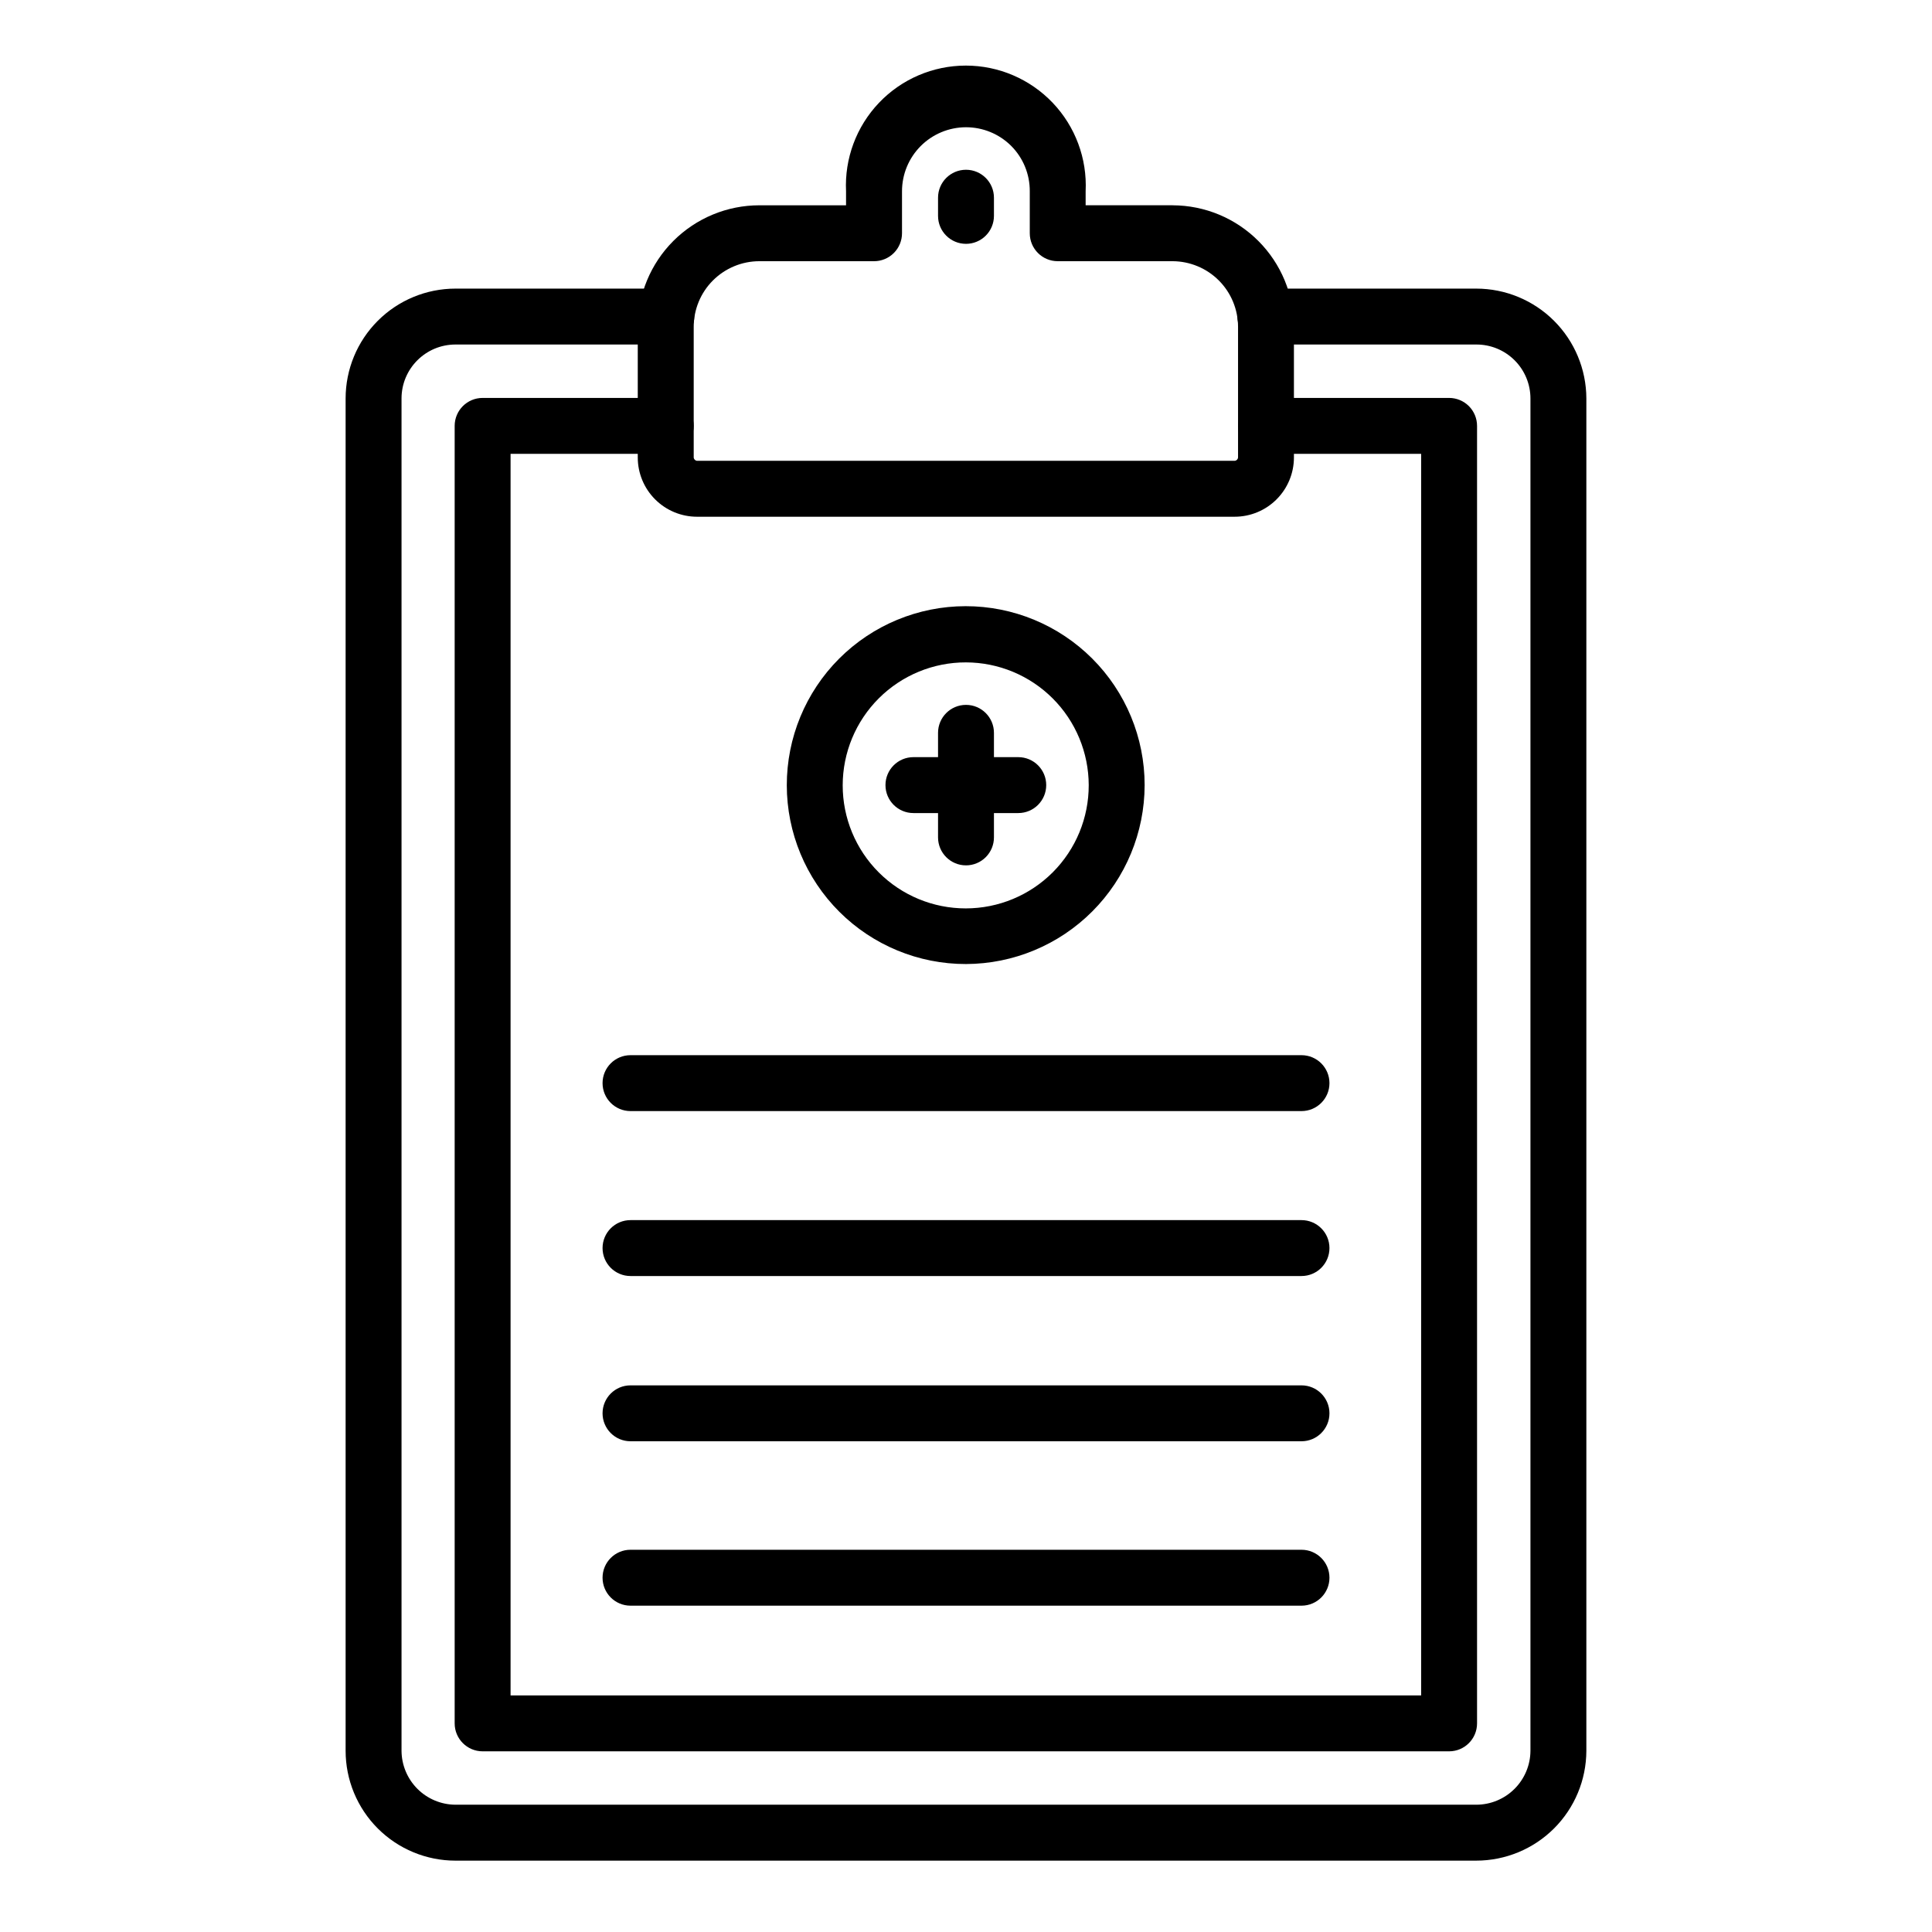
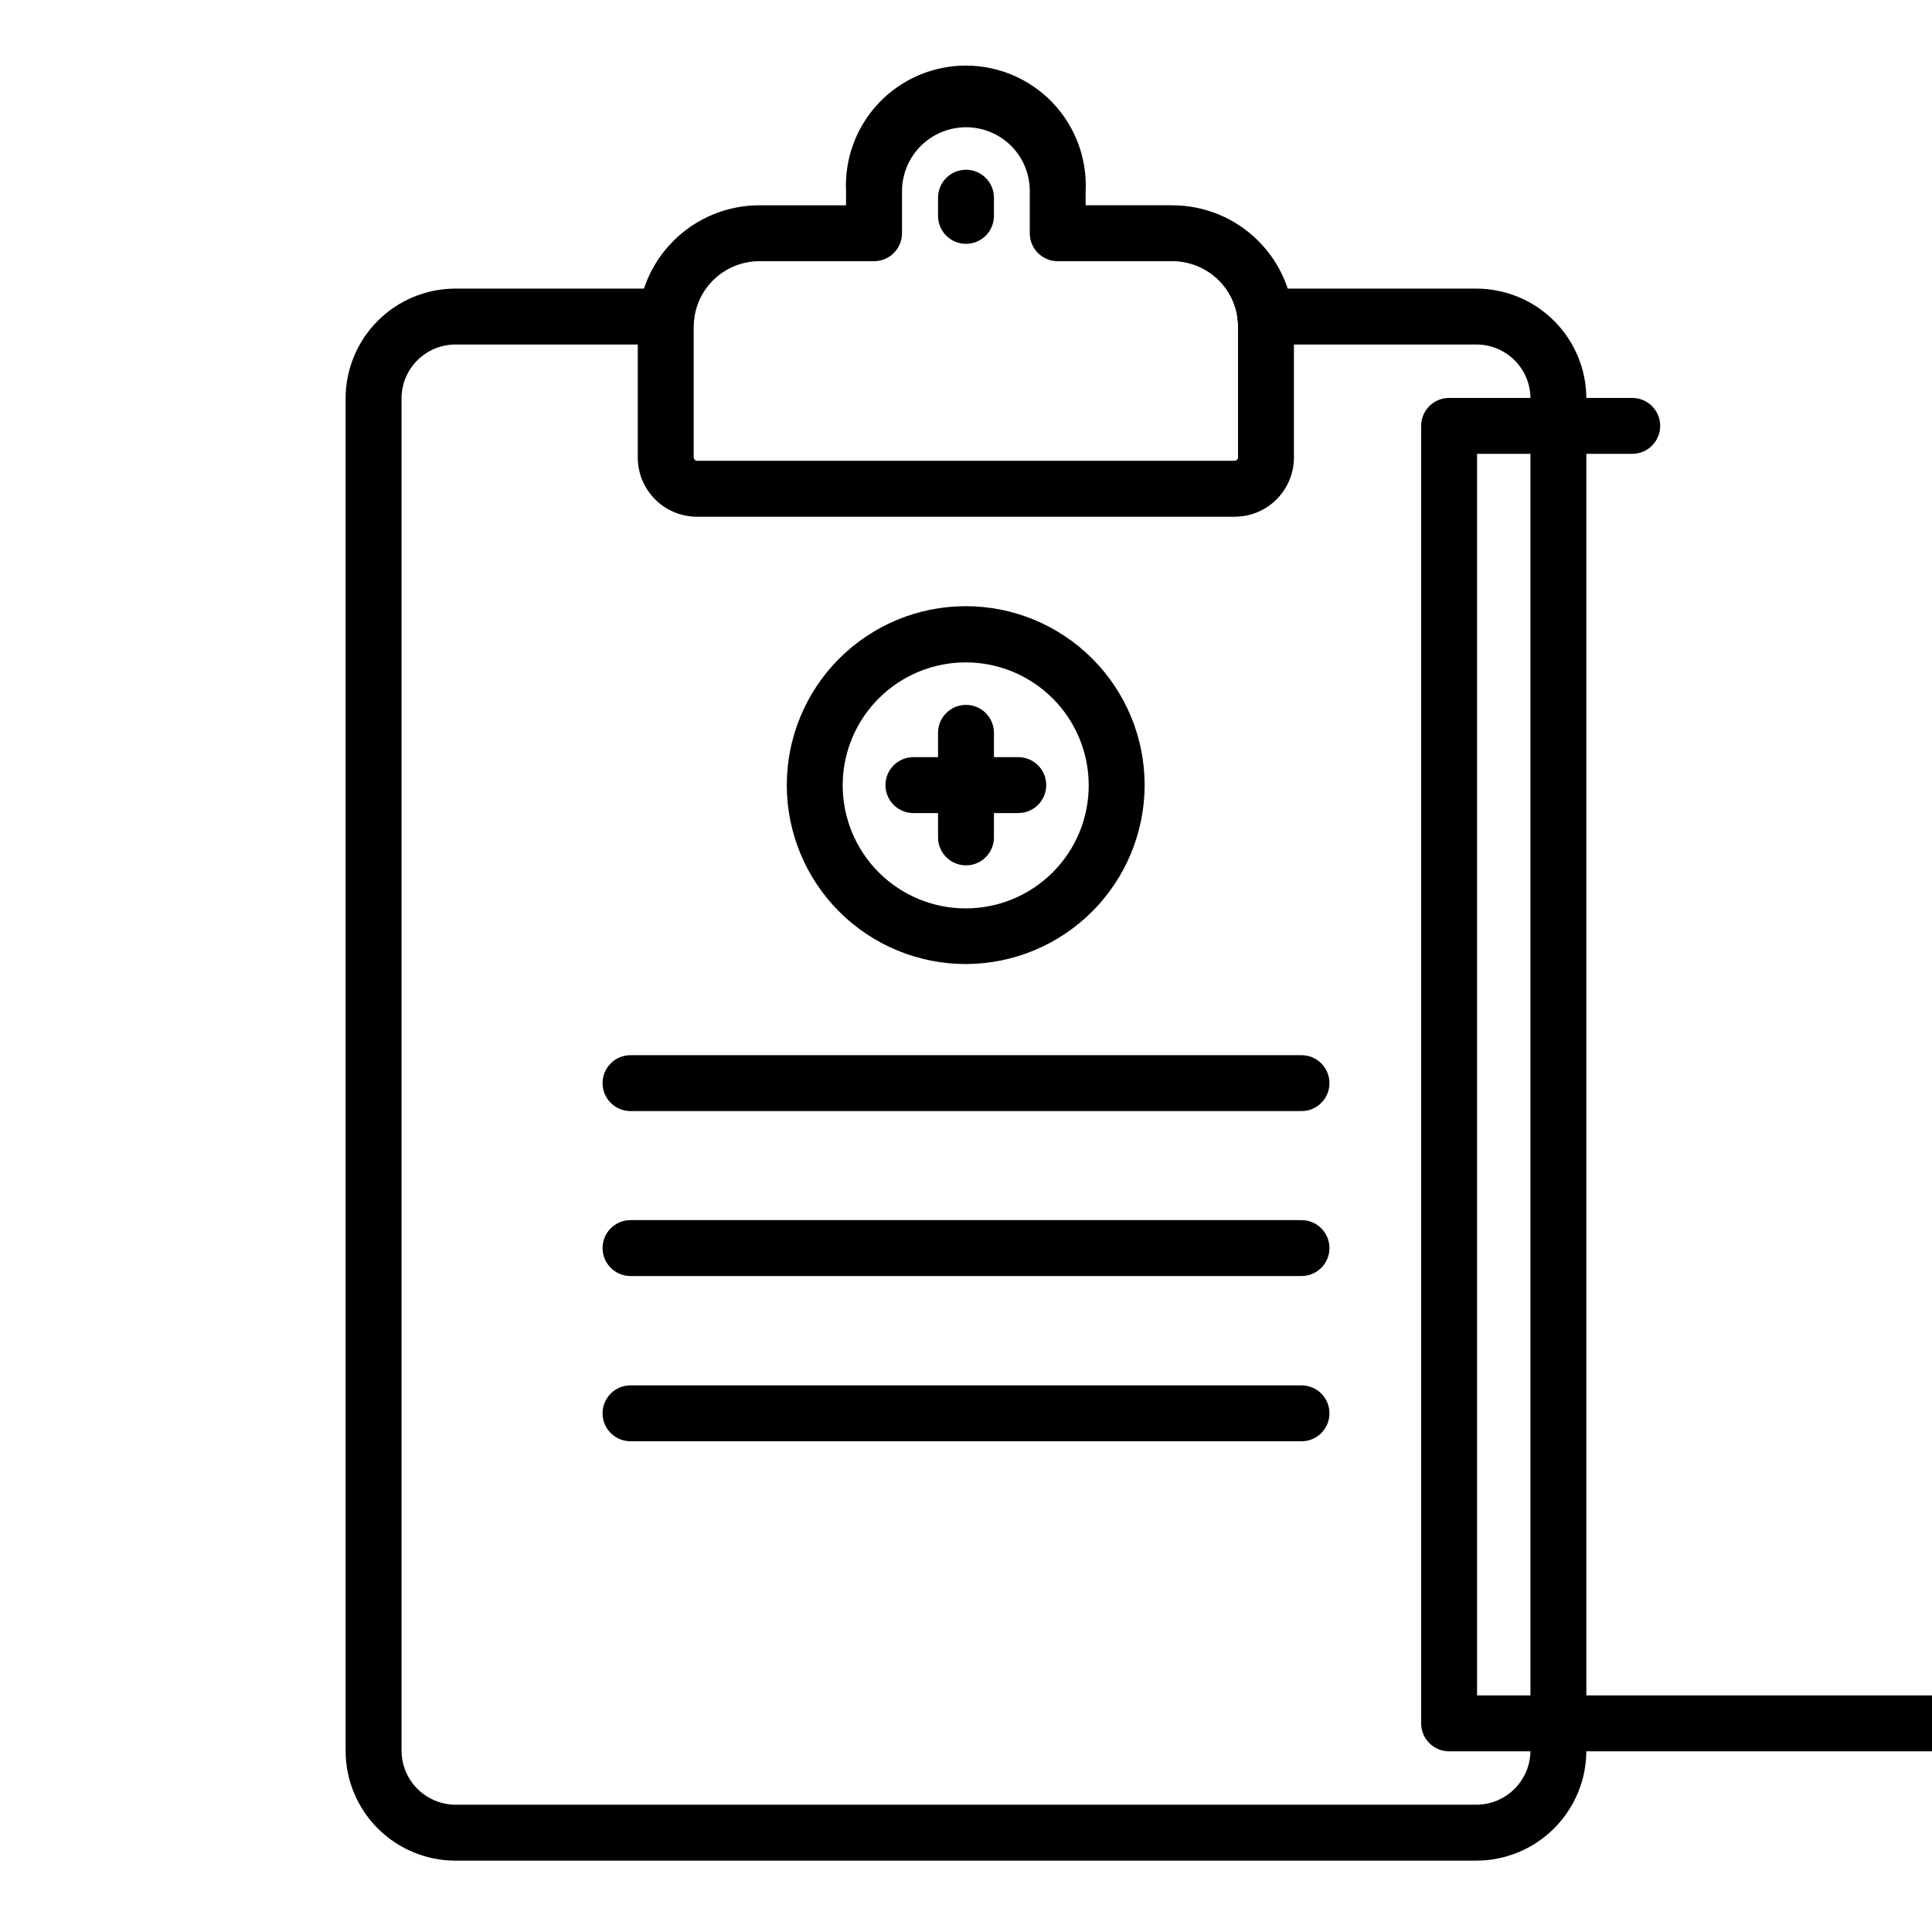
<svg xmlns="http://www.w3.org/2000/svg" fill="#000000" width="800px" height="800px" version="1.1" viewBox="144 144 512 512">
  <g>
    <path d="m535.21 637.09h-270.5c-7.723 0-15.129-3.066-20.59-8.527-5.461-5.461-8.527-12.867-8.527-20.59v-358.37c0-7.723 3.066-15.129 8.527-20.59 5.461-5.461 12.867-8.527 20.59-8.527h55.863c4.094 0 7.41 3.316 7.41 7.406 0 4.094-3.316 7.41-7.41 7.41h-55.863c-7.898 0-14.301 6.402-14.301 14.301v358.37c0.02 3.785 1.535 7.41 4.211 10.09 2.676 2.676 6.305 4.188 10.09 4.207h270.5c3.801 0 7.445-1.504 10.137-4.184 2.695-2.68 4.219-6.316 4.238-10.113v-358.37c0-3.805-1.516-7.453-4.215-10.137-2.699-2.688-6.356-4.184-10.16-4.164h-55.863c-4.09 0-7.406-3.316-7.406-7.41 0-4.09 3.316-7.406 7.406-7.406h55.863c7.731 0 15.145 3.062 20.617 8.523 5.473 5.457 8.555 12.863 8.574 20.594v358.37c-0.02 7.731-3.102 15.133-8.574 20.594-5.473 5.457-12.887 8.523-20.617 8.523z" />
-     <path d="m528.03 608.12h-256.13c-4.094 0-7.41-3.316-7.41-7.41v-343.85c0-4.09 3.316-7.406 7.41-7.406h48.527c4.094 0 7.41 3.316 7.41 7.406 0 4.094-3.316 7.41-7.41 7.41h-41.121v329.03h241.31v-329.03h-41.121c-4.09 0-7.41-3.316-7.41-7.41 0-4.09 3.32-7.406 7.41-7.406h48.531c1.965 0 3.848 0.781 5.238 2.168 1.387 1.391 2.168 3.273 2.168 5.238v343.85c0 4.094-3.316 7.41-7.406 7.41z" />
+     <path d="m528.03 608.12c-4.094 0-7.41-3.316-7.41-7.41v-343.85c0-4.09 3.316-7.406 7.41-7.406h48.527c4.094 0 7.41 3.316 7.41 7.406 0 4.094-3.316 7.41-7.41 7.41h-41.121v329.03h241.31v-329.03h-41.121c-4.09 0-7.41-3.316-7.41-7.41 0-4.09 3.32-7.406 7.41-7.406h48.531c1.965 0 3.848 0.781 5.238 2.168 1.387 1.391 2.168 3.273 2.168 5.238v343.85c0 4.094-3.316 7.41-7.406 7.41z" />
    <path d="m471.2 280.94h-142.48c-4.164 0-8.16-1.656-11.105-4.602-2.945-2.945-4.602-6.941-4.602-11.105v-34.602c0-8.547 3.398-16.746 9.441-22.789 6.043-6.043 14.242-9.438 22.789-9.438h22.969v-3.707c-0.422-8.684 2.738-17.164 8.734-23.461 6-6.293 14.316-9.855 23.012-9.855 8.695 0 17.012 3.562 23.012 9.855 6 6.297 9.156 14.777 8.734 23.461v3.703h23.043v0.004c8.535 0.02 16.715 3.422 22.742 9.465 6.027 6.043 9.414 14.227 9.414 22.762v34.602c0 4.164-1.656 8.16-4.602 11.105-2.945 2.945-6.941 4.602-11.105 4.602zm-125.95-67.719c-4.617 0-9.047 1.836-12.312 5.098-3.266 3.266-5.098 7.695-5.098 12.312v34.602c0.035 0.473 0.414 0.852 0.887 0.887h142.48c0.477-0.035 0.852-0.414 0.887-0.887v-34.602c0-4.606-1.824-9.023-5.07-12.285-3.25-3.262-7.66-5.106-12.266-5.125h-30.449c-4.094 0-7.41-3.316-7.41-7.41v-11.113c0.031-4.527-1.758-8.879-4.965-12.074-3.191-3.16-7.504-4.922-11.996-4.902-4.488 0.02-8.789 1.816-11.957 4.996-3.168 3.184-4.945 7.492-4.941 11.98v11.113c0 1.965-0.781 3.852-2.168 5.238-1.391 1.391-3.273 2.172-5.242 2.172z" />
    <path d="m400 208.62c-4.094 0-7.41-3.316-7.41-7.41v-4.816c0-4.09 3.316-7.406 7.41-7.406 4.09 0 7.406 3.316 7.406 7.406v4.816c0 1.965-0.781 3.852-2.168 5.238-1.391 1.391-3.273 2.172-5.238 2.172z" />
    <path d="m400 399.48c-12.582 0.02-24.652-4.961-33.562-13.844-8.906-8.887-13.918-20.945-13.93-33.523-0.016-12.582 4.973-24.652 13.859-33.555 8.891-8.902 20.953-13.906 33.531-13.914 12.582-0.008 24.648 4.988 33.547 13.879 8.898 8.895 13.895 20.957 13.895 33.539-0.02 12.559-5.008 24.594-13.883 33.48-8.871 8.887-20.902 13.898-33.457 13.938zm0-79.941c-8.656-0.023-16.965 3.402-23.094 9.512s-9.574 14.406-9.582 23.062c-0.004 8.652 3.43 16.953 9.551 23.074 6.117 6.121 14.418 9.555 23.074 9.547 8.656-0.004 16.949-3.453 23.062-9.582 6.109-6.129 9.531-14.434 9.512-23.09-0.02-8.621-3.453-16.883-9.547-22.977-6.098-6.098-14.359-9.527-22.977-9.547z" />
    <path d="m400 373.33c-4.094 0-7.41-3.32-7.41-7.41v-27.711c0-4.09 3.316-7.41 7.41-7.41 4.09 0 7.406 3.32 7.406 7.41v27.711c0 1.965-0.781 3.848-2.168 5.238-1.391 1.391-3.273 2.172-5.238 2.172z" />
    <path d="m413.85 359.47h-27.781c-4.094 0-7.41-3.316-7.41-7.41s3.316-7.41 7.41-7.41h27.785-0.004c4.094 0 7.41 3.316 7.41 7.41s-3.316 7.41-7.41 7.41z" />
    <path d="m488.91 438.45h-177.82c-4.09 0-7.406-3.316-7.406-7.406 0-4.094 3.316-7.41 7.406-7.41h177.82c4.09 0 7.41 3.316 7.41 7.41 0 4.09-3.32 7.406-7.41 7.406z" />
    <path d="m488.91 482.16h-177.82c-4.09 0-7.406-3.316-7.406-7.41 0-4.09 3.316-7.406 7.406-7.406h177.82c4.09 0 7.41 3.316 7.41 7.406 0 4.094-3.32 7.41-7.41 7.41z" />
    <path d="m488.91 525.95h-177.82c-4.09 0-7.406-3.316-7.406-7.406 0-4.094 3.316-7.41 7.406-7.41h177.82c4.09 0 7.41 3.316 7.41 7.41 0 4.09-3.32 7.406-7.41 7.406z" />
-     <path d="m488.91 569.52h-177.82c-4.09 0-7.406-3.316-7.406-7.41 0-4.09 3.316-7.406 7.406-7.406h177.82c4.09 0 7.41 3.316 7.41 7.406 0 4.094-3.32 7.41-7.41 7.41z" />
  </g>
</svg>